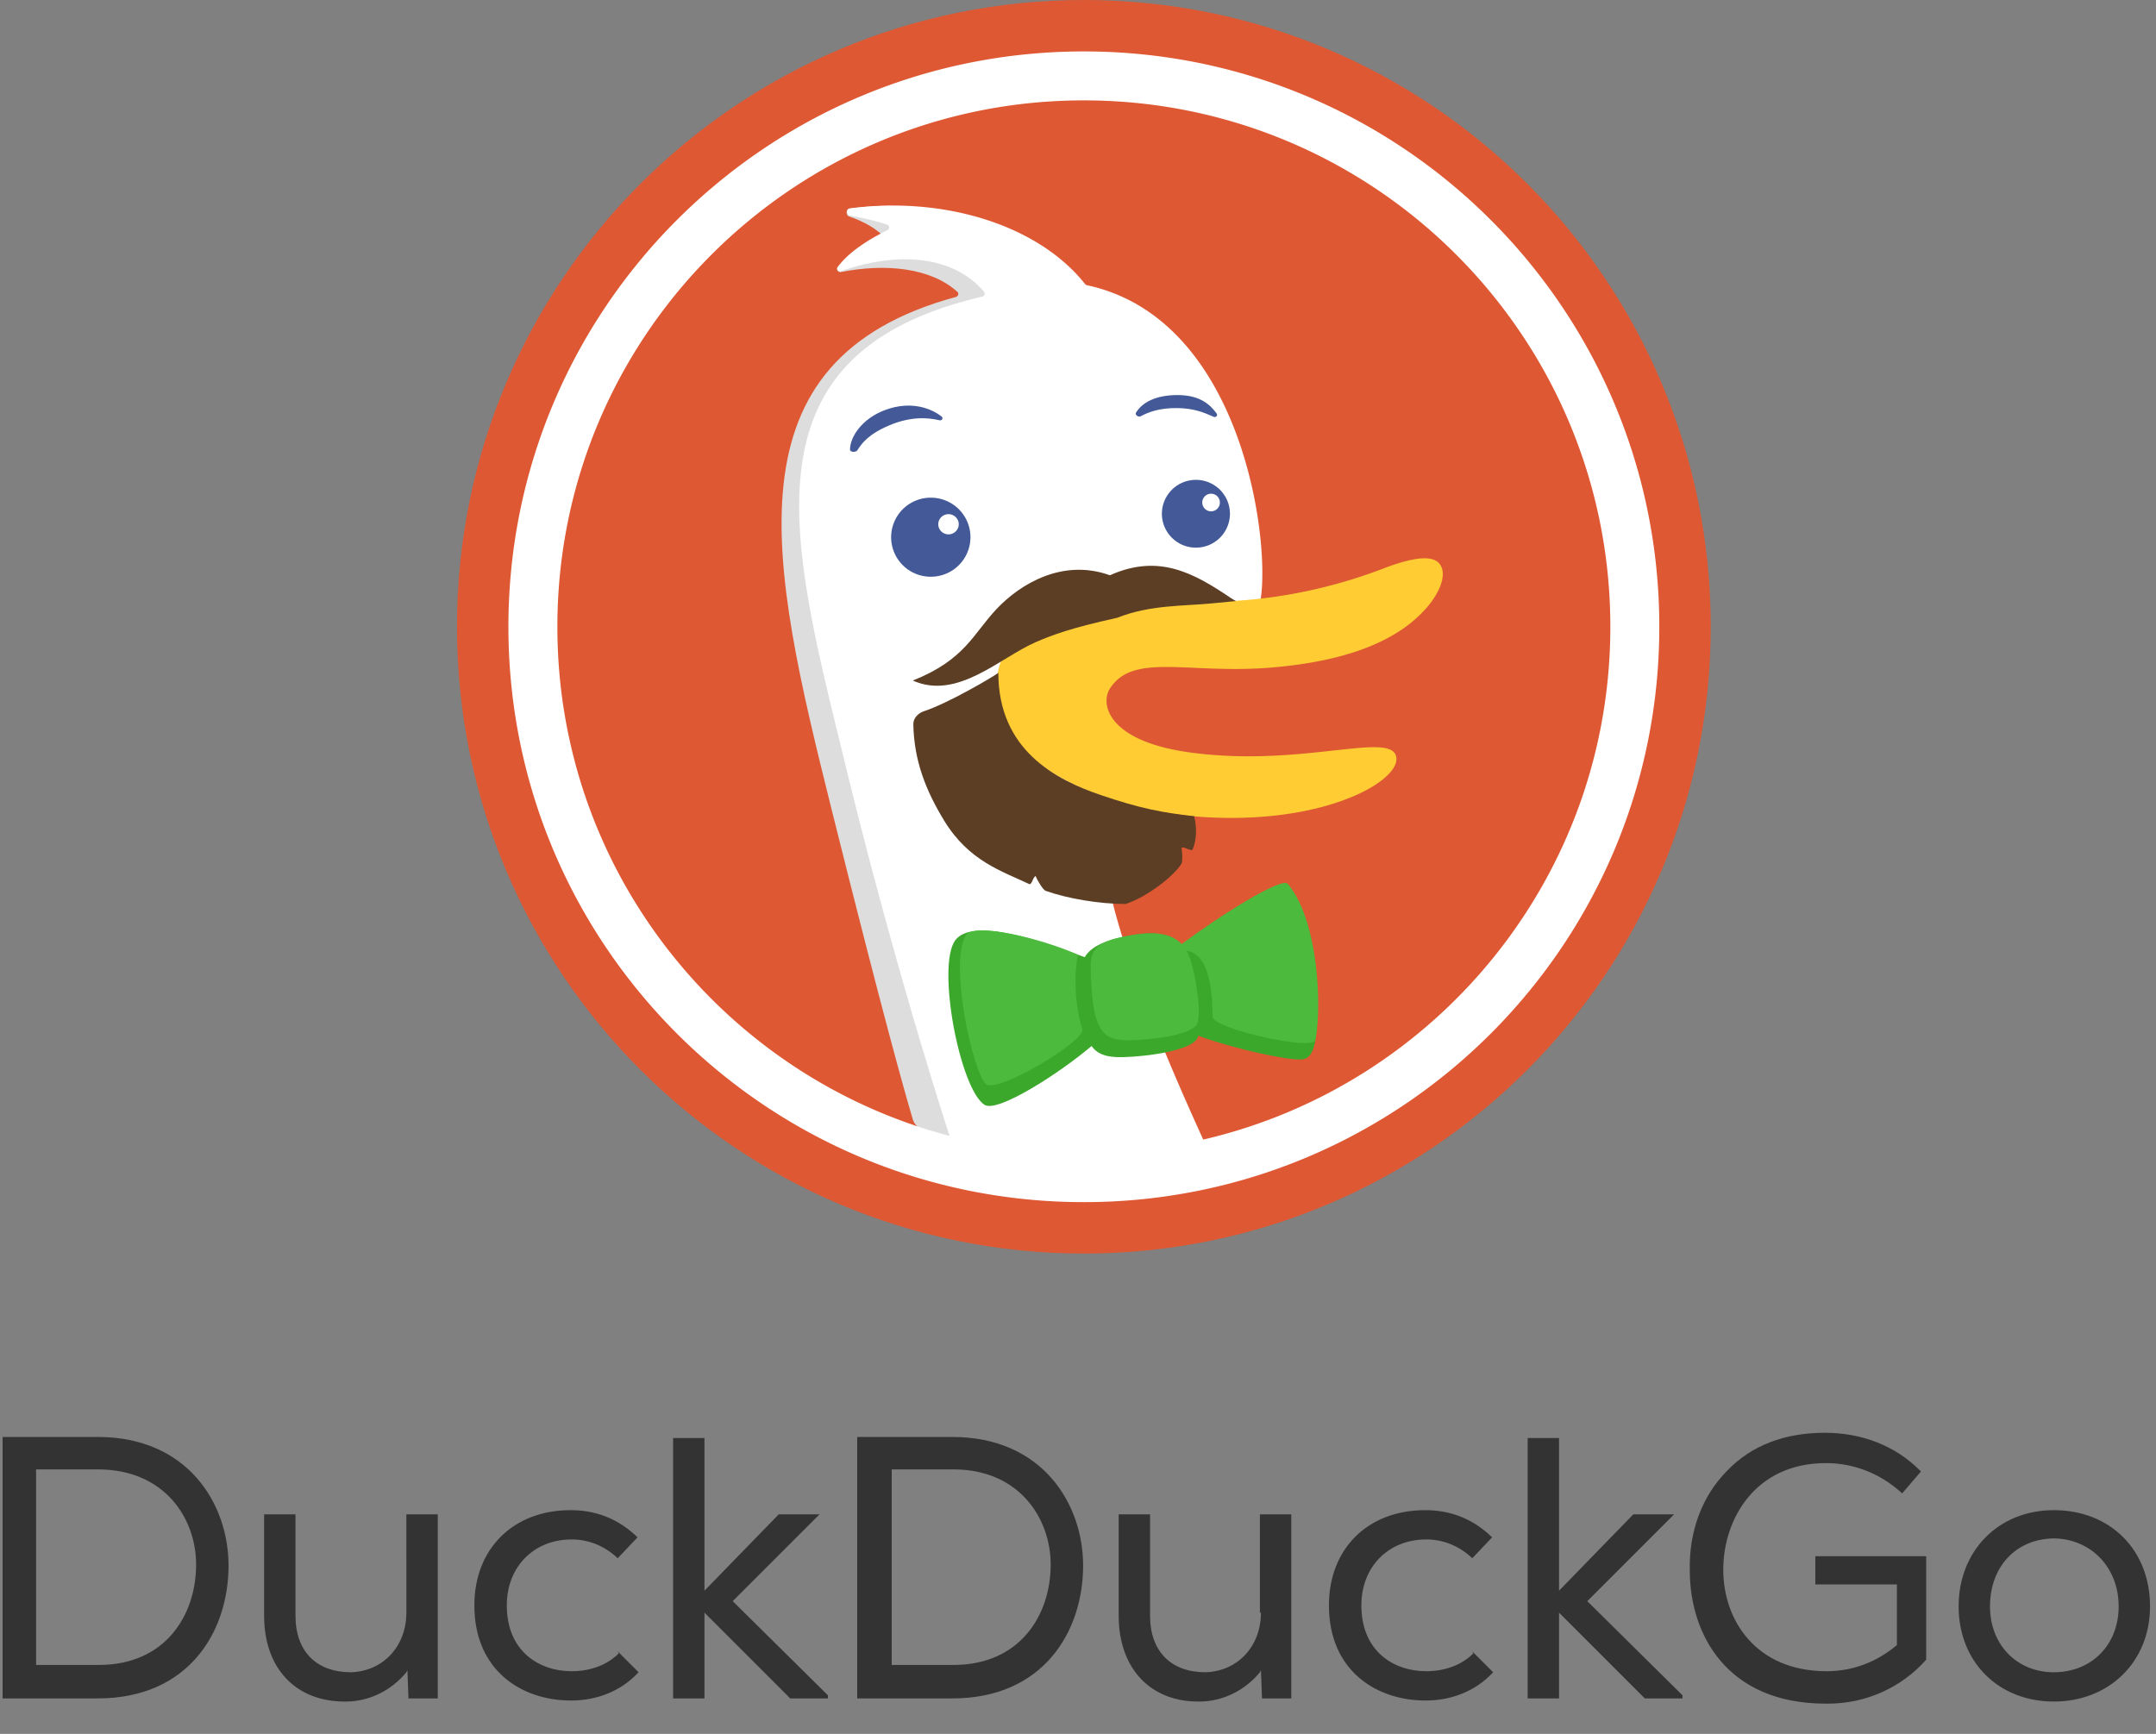
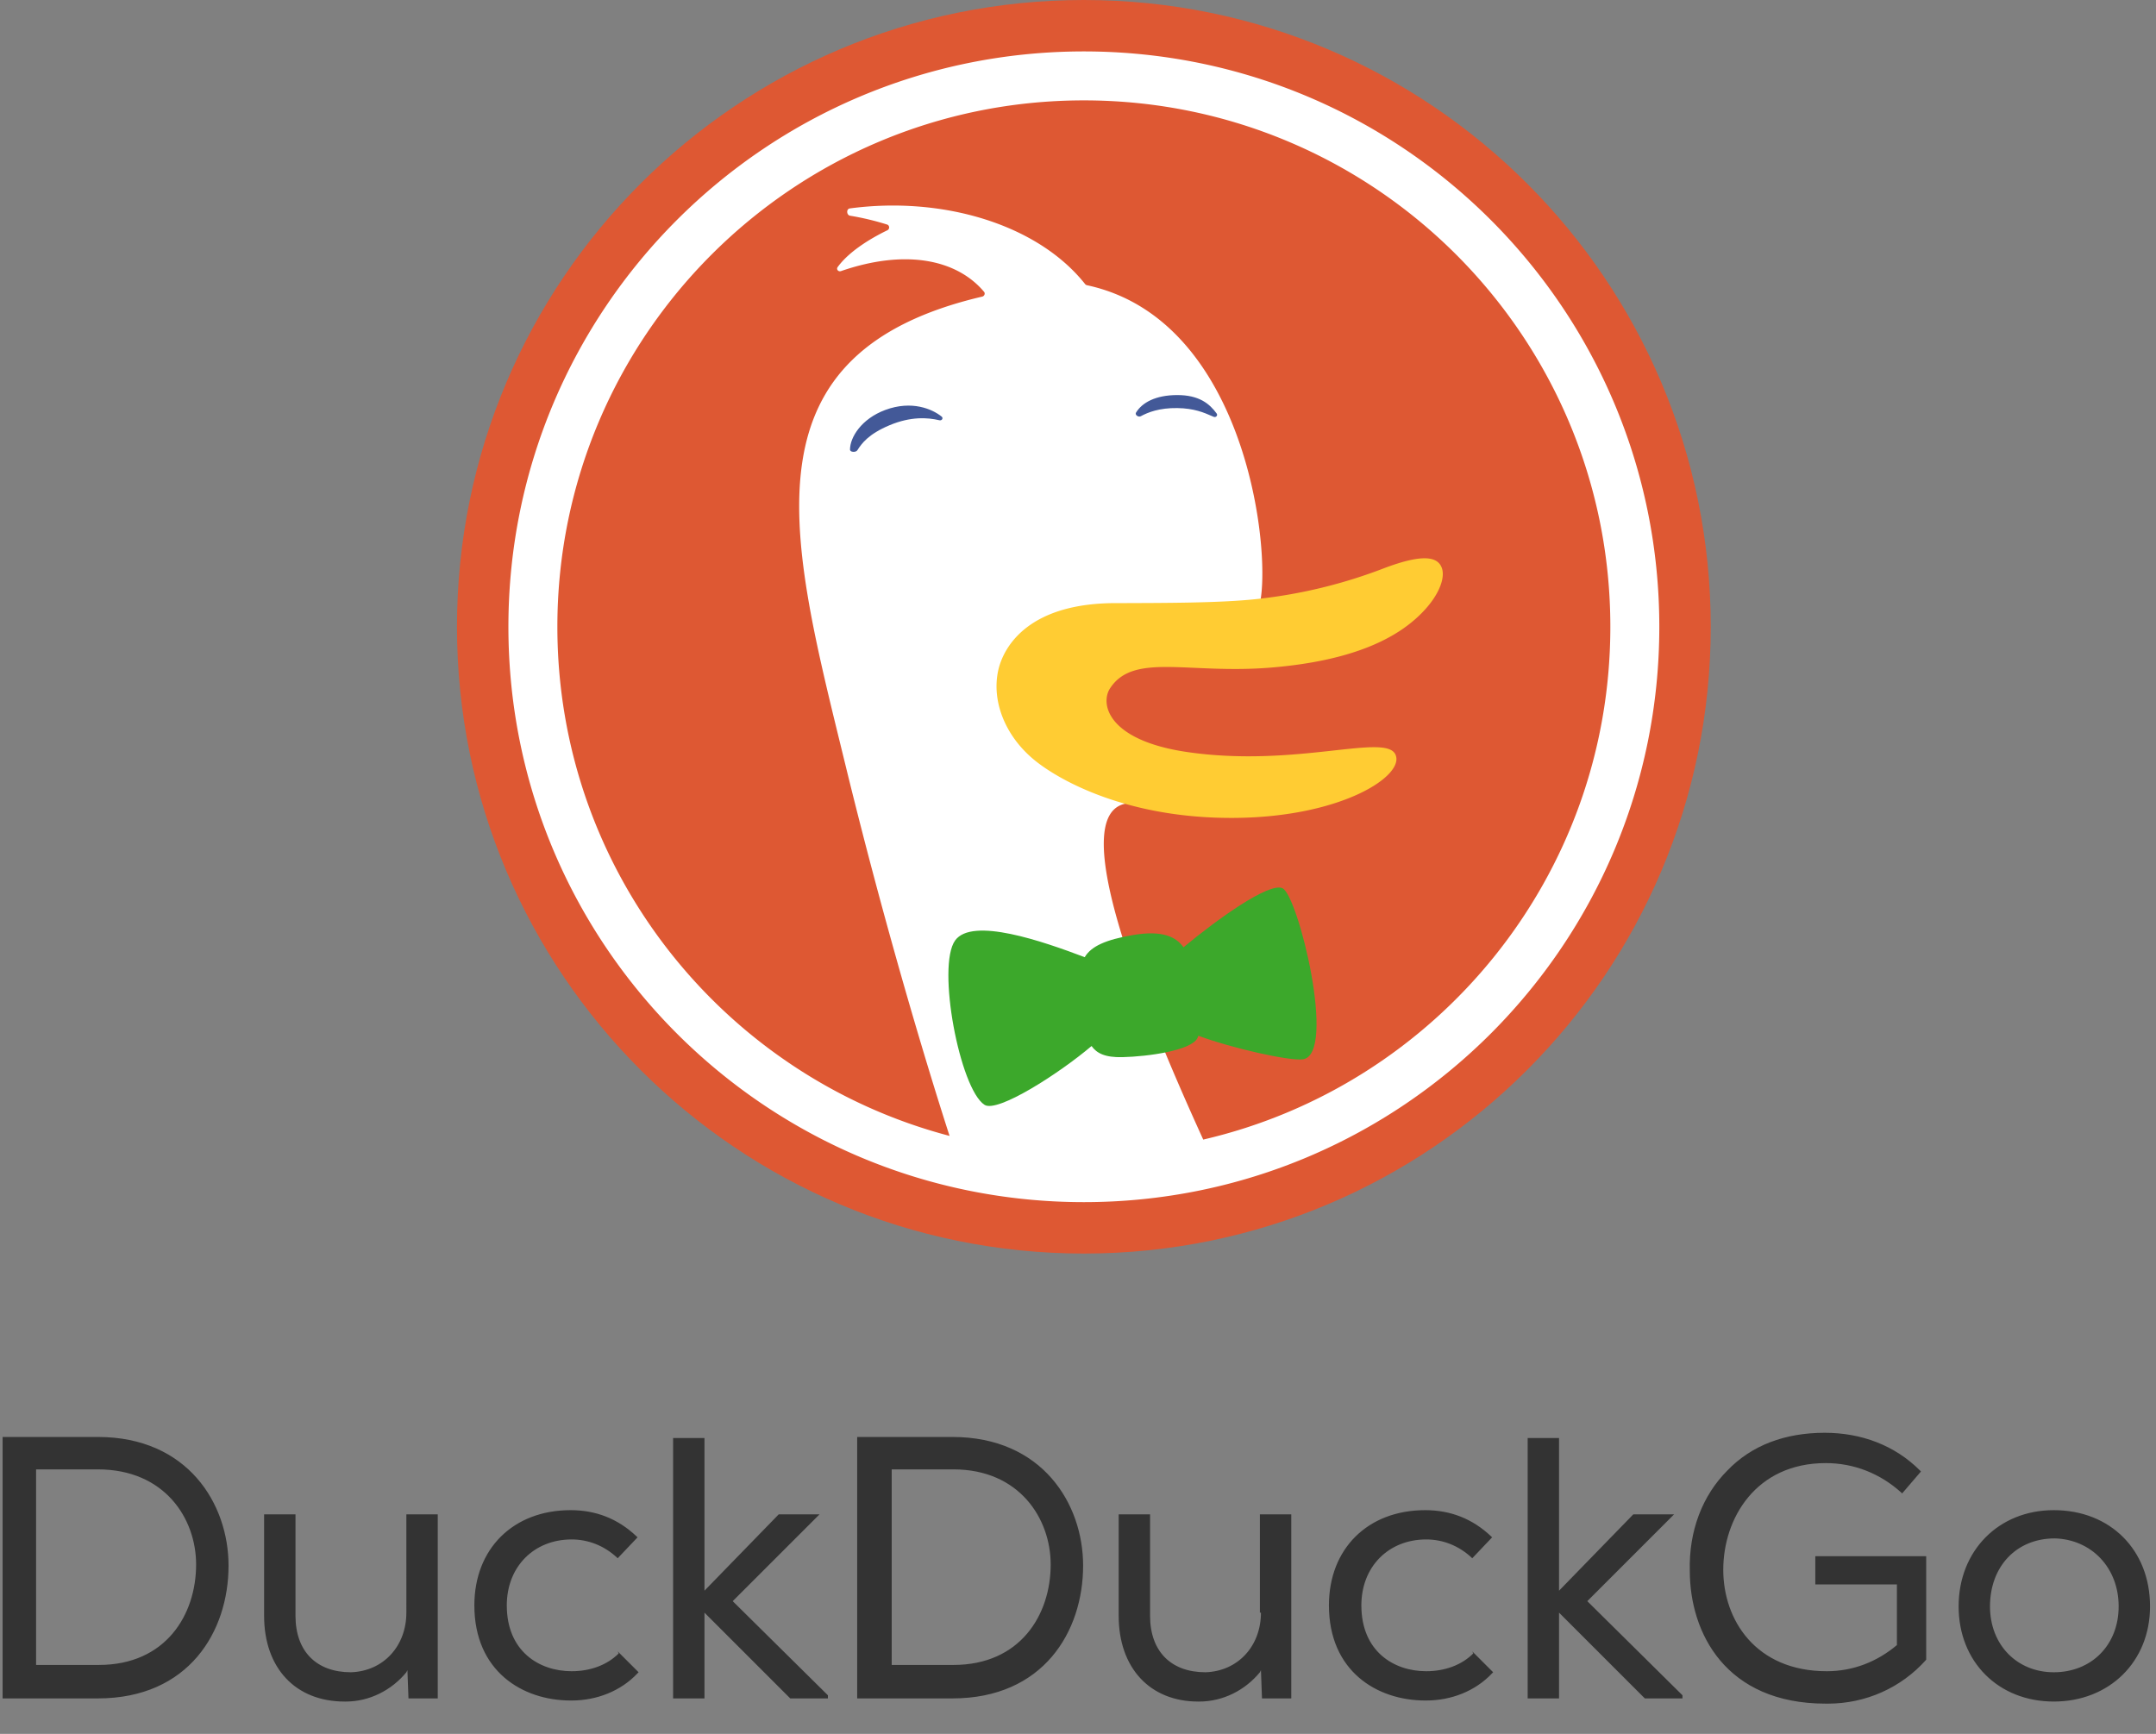
<svg xmlns="http://www.w3.org/2000/svg" fill="none" viewBox="0 0 184 148">
  <rect x="0" y="0" width="184" height="148" fill="#808080" stroke="none" />
  <path fill="#333" d="M69.942 129.26H66.46l-6.338 6.517v-13.033h-2.678v22.228h2.678v-7.32l7.23 7.23.09.09h3.214v-.268l-8.124-8.034zm-17.14 11.873c-.982.982-2.41 1.518-4.017 1.518-2.767 0-5.534-1.696-5.534-5.624 0-3.303 2.32-5.624 5.534-5.624 1.428 0 2.767.536 3.839 1.518l.089.089 1.696-1.786-.09-.089c-1.606-1.517-3.48-2.232-5.623-2.232-4.91 0-8.213 3.303-8.213 8.124 0 5.624 4.106 8.123 8.213 8.123h.09c2.141 0 4.195-.803 5.623-2.321l.09-.089-1.786-1.785zm-18.122-3.481c0 2.856-1.963 4.999-4.73 5.088-2.946 0-4.732-1.785-4.732-4.82v-8.66H22.54v8.66c0 4.463 2.678 7.32 6.874 7.32h.09c2.052 0 3.927-.982 5.177-2.5l.089-.179.09 2.411h2.499V129.26H34.68zM8.347 122.655H.223v22.317h8.124c7.766 0 11.158-5.713 11.158-11.337 0-5.267-3.481-10.98-11.158-10.98m8.39 10.89c0 4.285-2.588 8.57-8.301 8.57H3.08v-16.693h5.267c5.713 0 8.39 4.196 8.39 8.123m138.277 1.697h6.874v5.177c-1.696 1.428-3.749 2.232-5.981 2.232-6.07 0-8.838-4.374-8.838-8.659 0-4.374 2.768-9.106 8.749-9.106 2.41 0 4.642.893 6.427 2.5l.089.089 1.607-1.874-.089-.09c-2.143-2.142-4.999-3.213-8.124-3.213-3.392 0-6.248 1.071-8.302 3.213-2.142 2.143-3.302 5.178-3.213 8.57 0 5.267 3.035 11.337 11.605 11.337h.178c3.214 0 6.249-1.339 8.391-3.749v-8.838h-9.462v2.411zm-73.735-12.587h-8.124v22.317h8.124c7.766 0 11.158-5.713 11.158-11.337 0-5.267-3.481-10.98-11.158-10.98m8.39 10.89c0 4.285-2.588 8.57-8.301 8.57h-5.267v-16.693h5.267c5.624 0 8.301 4.196 8.301 8.123m85.609-4.642c-4.731 0-8.123 3.482-8.123 8.213s3.392 8.124 8.123 8.124 8.213-3.393 8.213-8.124c0-4.82-3.392-8.213-8.213-8.213m5.535 8.213c0 3.303-2.321 5.624-5.535 5.624-3.124 0-5.445-2.321-5.445-5.624 0-3.392 2.232-5.802 5.534-5.802 3.125.089 5.446 2.499 5.446 5.802m-73.2.536c0 2.856-1.964 4.999-4.731 5.088-2.946 0-4.731-1.785-4.731-4.82v-8.66h-2.679v8.66c0 4.463 2.679 7.32 6.785 7.32h.089c2.053 0 3.928-.982 5.178-2.5l.089-.179.089 2.411h2.5V129.26h-2.678v8.392zm18.121 3.481c-.982.982-2.41 1.518-4.017 1.518-2.767 0-5.534-1.696-5.534-5.624 0-3.303 2.321-5.624 5.534-5.624 1.429 0 2.768.536 3.839 1.518l.089.089 1.696-1.786-.089-.089c-1.607-1.517-3.482-2.232-5.624-2.232-4.91 0-8.213 3.303-8.213 8.124 0 5.624 4.107 8.123 8.213 8.123h.089c2.143 0 4.196-.803 5.624-2.321l.089-.089-1.785-1.785zm17.14-11.873h-3.482l-6.338 6.517v-13.033h-2.678v22.228h2.678v-7.32l7.231 7.23.089.09h3.214v-.268l-8.123-8.034z" />
  <path fill="#de5833" fill-rule="evenodd" d="M92.5 107c29.547 0 53.5-23.953 53.5-53.5S122.047 0 92.5 0 39 23.953 39 53.5 62.953 107 92.5 107" clip-rule="evenodd" />
-   <path fill="#ddd" fill-rule="evenodd" d="M100.024 93.416c0-.418.102-.513-1.227-3.162-3.53-7.07-7.08-17.04-5.465-23.468.294-1.168-3.326-43.255-5.885-44.61-2.845-1.516-6.345-3.92-9.546-4.456-1.624-.26-3.753-.136-5.418.088-.296.04-.308.571-.025.667 1.093.37 2.42 1.013 3.202 1.985.148.184-.05.474-.287.482-.737.028-2.075.337-3.84 1.836-.203.173-.034.495.229.443 3.792-.75 7.665-.38 9.948 1.694.148.134.07.376-.123.428C61.78 30.726 65.701 47.956 70.974 69.1c4.467 17.913 6.284 24.28 6.93 26.45.111.372.38.672.742.808 6.942 2.603 21.378 2.655 21.378-1.897z" clip-rule="evenodd" />
  <path fill="#fff" fill-rule="evenodd" d="M141.611 53.5c0 27.123-21.988 49.111-49.111 49.111S43.389 80.623 43.389 53.5 65.377 4.389 92.5 4.389s49.111 21.988 49.111 49.111M81.039 96.957c-1.358-4.193-5.15-16.344-8.896-31.7l-.374-1.527-.003-.013c-4.534-18.52-8.238-33.648 12.06-38.4.186-.044.277-.266.154-.412-2.33-2.763-6.692-3.668-12.209-1.765-.226.078-.423-.15-.282-.344 1.082-1.49 3.196-2.637 4.24-3.14.215-.104.202-.42-.026-.491a23 23 0 0 0-3.153-.752c-.31-.05-.337-.58-.027-.622 7.821-1.052 15.988 1.296 20.086 6.459a.27.27 0 0 0 .155.095c15.008 3.223 16.082 26.947 14.354 28.027-.341.213-1.434.09-2.874-.07-5.84-.654-17.403-1.947-7.86 15.838.095.176-.03.409-.227.44-5.363.833 1.467 17.583 6.531 28.692 19.907-4.615 34.744-22.461 34.744-43.772 0-24.815-20.117-44.932-44.932-44.932S47.568 28.685 47.568 53.5c0 20.854 14.207 38.39 33.47 43.457" clip-rule="evenodd" />
  <path fill="#3ca82b" d="M109.453 75.818c-1.143-.53-5.535 2.62-8.451 5.04-.609-.863-1.758-1.49-4.35-1.039-2.268.394-3.52.941-4.08 1.884-3.58-1.357-9.603-3.452-11.058-1.429-1.59 2.212.398 12.673 2.51 14.032 1.103.709 6.38-2.682 9.134-5.02.445.626 1.16.984 2.631.95 2.225-.052 5.834-.57 6.394-1.606q.05-.094.088-.222c2.832 1.059 7.816 2.179 8.929 2.011 2.902-.435-.404-13.979-1.747-14.601" />
-   <path fill="#4cba3c" d="M101.269 81.167c.12.214.217.44.299.67.404 1.129 1.061 4.72.564 5.607s-3.728 1.316-5.72 1.35c-1.993.035-2.442-.694-2.846-1.823-.323-.903-.482-3.027-.478-4.243-.081-1.803.578-2.437 3.623-2.93 2.254-.365 3.446.06 4.134.785 3.2-2.388 8.539-5.758 9.059-5.142 2.597 3.071 2.925 10.382 2.363 13.324-.184.962-8.782-.953-8.782-1.99 0-4.306-1.117-5.488-2.216-5.608M82.436 79.822c.704-1.115 6.414.271 9.549 1.666 0 0-.644 2.919.381 6.357.3 1.005-7.211 5.481-8.192 4.711-1.133-.89-3.218-10.392-1.738-12.734" />
  <path fill="#fc3" fill-rule="evenodd" d="M85.201 57.184c.462-2.01 2.615-5.795 10.3-5.703 3.885-.016 8.712-.002 11.912-.365a42.9 42.9 0 0 0 10.638-2.588c3.327-1.269 4.507-.986 4.921-.226.455.834-.081 2.275-1.243 3.601-2.221 2.534-6.212 4.497-13.262 5.08s-11.72-1.308-13.731 1.77c-.867 1.328-.197 4.458 6.621 5.444 9.213 1.33 16.779-1.603 17.714.168s-4.451 5.373-13.678 5.449-14.992-3.231-17.036-4.875c-2.593-2.085-3.754-5.126-3.156-7.755" clip-rule="evenodd" />
-   <path fill="#5c3e25" d="M101.914 69.673c-2.693-.308-4.552-.648-7.954-1.804-3.843-1.305-8.759-3.844-8.759-10.437-.5.375-4.308 2.61-6.35 3.276-.487.16-.913.593-.904 1.105.054 3.087 1.05 5.638 2.627 8.228 2.119 3.48 4.962 4.323 7.238 5.41.255.121.29-.49.562-.681.15.375.645 1.193.864 1.27 1.841.653 4.546 1.122 6.826 1.122 1.8-.572 4.202-2.445 4.77-3.453.105-.187.071-.89 0-1.331.093-.196.867.336.947.137.45-1.114.286-2.204.133-2.842" />
  <g fill="#14307e" opacity=".8">
    <path d="M96.953 35.216c.515-.843 1.656-1.494 3.524-1.494s2.747.743 3.355 1.572c.124.169-.064.367-.256.284l-.14-.06c-.683-.3-1.522-.665-2.959-.686-1.537-.022-2.506.363-3.116.695-.206.112-.53-.112-.408-.311M75.924 36.294c1.814-.758 3.24-.66 4.247-.422.212.05.36-.178.19-.315-.782-.63-2.533-1.414-4.816-.562-2.037.759-2.997 2.337-3.002 3.374-.002.245.501.265.631.058.352-.559.936-1.375 2.75-2.133" />
-     <path fill-rule="evenodd" d="M102.063 46.745a2.9 2.9 0 0 1-2.904-2.893 2.9 2.9 0 0 1 2.904-2.893 2.9 2.9 0 0 1 2.905 2.893 2.9 2.9 0 0 1-2.905 2.893m2.046-3.851a.752.752 0 0 0-1.504 0 .752.752 0 0 0 1.504 0M82.823 45.855a3.38 3.38 0 0 1-3.385 3.374 3.38 3.38 0 0 1-3.386-3.374 3.38 3.38 0 0 1 3.385-3.375 3.38 3.38 0 0 1 3.386 3.375m-.998-1.12a.877.877 0 0 0-1.753 0 .875.875 0 0 0 1.753 0" clip-rule="evenodd" />
  </g>
-   <path fill="#5c3e25" d="M94.726 49.103c4.16-1.87 7.172-.183 10.289 1.922q.208.14.464.281c-.664.063-1.333.125-2.024.195-2.434.243-5.288.11-8.124 1.235-3.923.868-5.445 1.433-6.91 2.063-3.07 1.32-6.695 5-10.52 3.291 4.47-1.783 5.127-3.969 7.167-6.126 2.04-2.156 5.658-4.304 9.658-2.86" />
</svg>